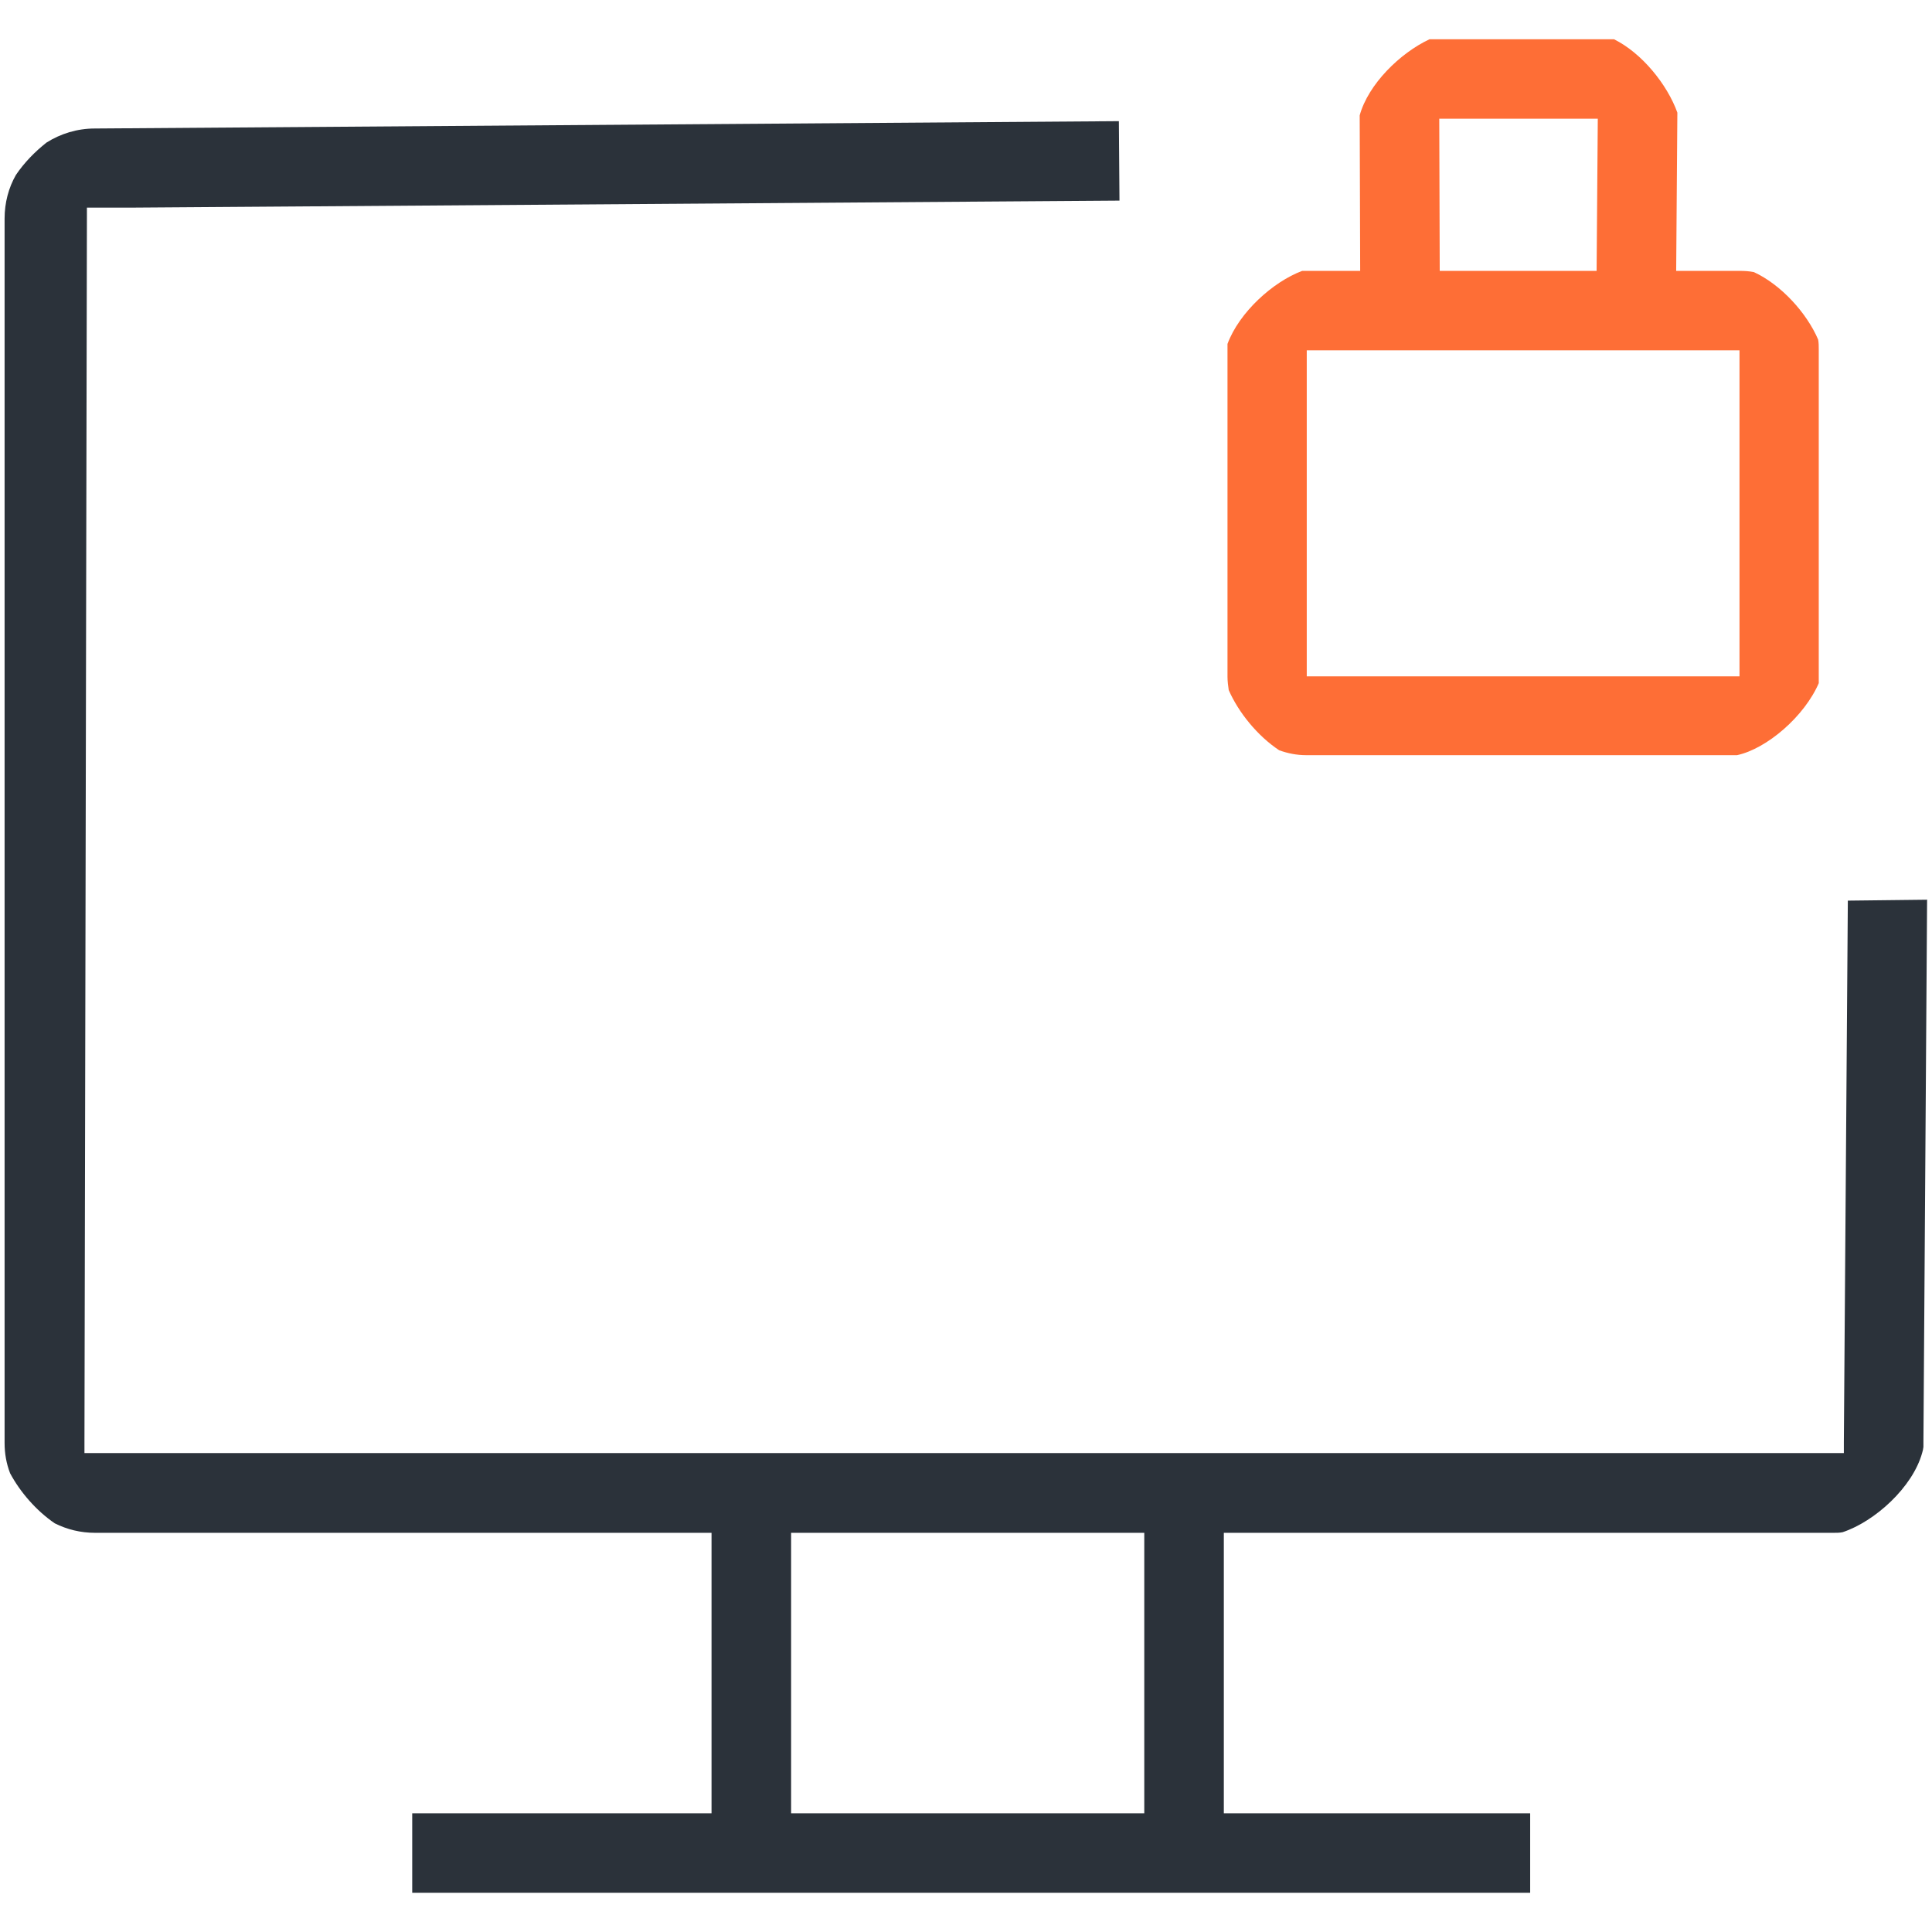
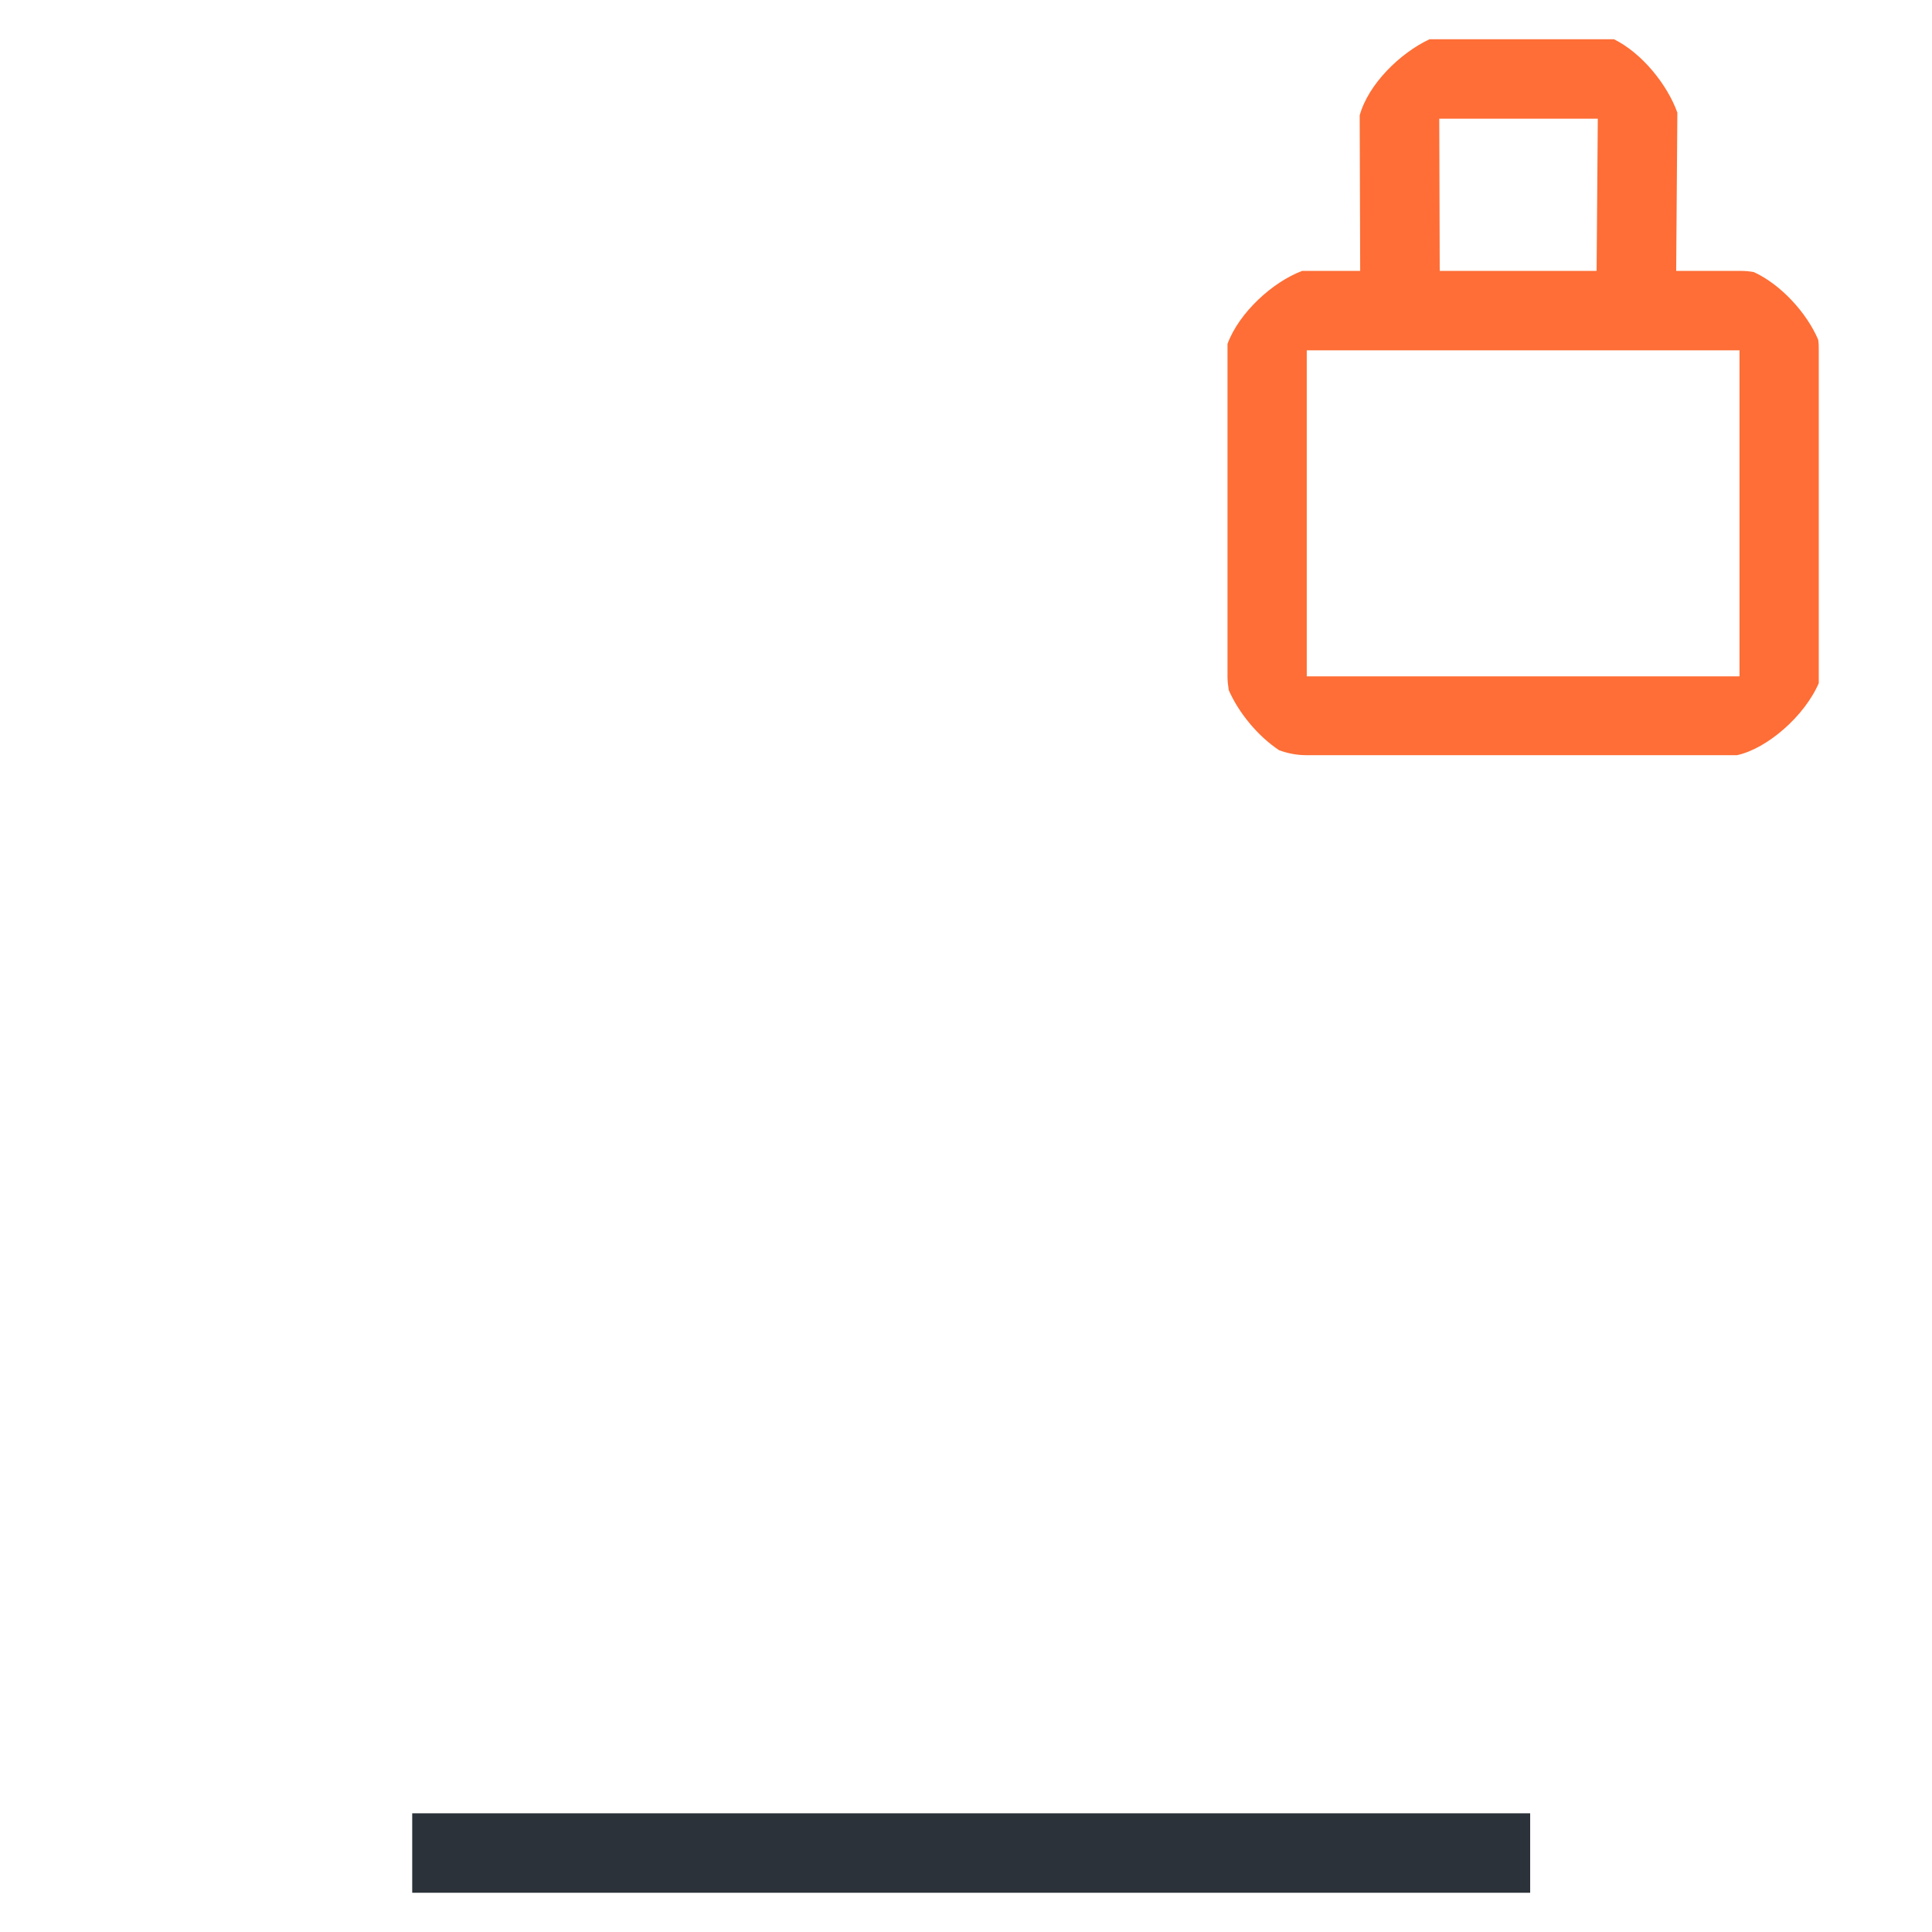
<svg xmlns="http://www.w3.org/2000/svg" width="80" height="80" viewBox="0 0 80 80" fill="none">
  <path d="M63.361 75.085H17.069V78.375H63.361V75.085Z" fill="#2B323A" />
-   <path d="M32.758 61.813H29.463V77.325H32.758V61.813Z" fill="#2B323A" />
-   <path d="M50.676 61.522H47.382V76.73H50.676V61.522Z" fill="#2B323A" />
  <path fill-rule="evenodd" clip-rule="evenodd" d="M59.192 1.626H66.833C67.986 2.195 69.038 3.499 69.456 4.663L69.407 11.217H72.054C72.244 11.217 72.434 11.229 72.624 11.267C73.752 11.786 74.817 12.963 75.286 14.063C75.311 14.203 75.311 14.329 75.311 14.468V28.285L75.324 28.259C74.728 29.664 73.157 31.005 71.927 31.27H54.085C53.692 31.27 53.325 31.195 52.97 31.068C52.07 30.473 51.284 29.499 50.879 28.576C50.853 28.398 50.828 28.209 50.828 28.019V14.241C51.31 12.937 52.704 11.672 53.92 11.217H56.322L56.302 4.777C56.657 3.486 57.975 2.195 59.192 1.626ZM59.616 11.217H66.112L66.161 4.916H59.597L59.616 11.217ZM72.029 14.506H54.11V28.006H72.029V14.506Z" fill="#FE6E36" />
-   <path d="M79.81 37.255L76.515 37.293L76.35 59.726V60.169H75.983C75.957 60.169 75.932 60.169 75.907 60.169H3.928C3.928 60.169 3.89 60.169 3.877 60.169H3.497V59.852C3.497 59.814 3.497 59.776 3.497 59.738L3.599 8.99C3.599 8.99 3.599 8.901 3.599 8.851V8.598H5.385L46.355 8.307L46.33 5.017L3.928 5.321C3.193 5.321 2.509 5.536 1.926 5.903C1.444 6.282 1.001 6.738 0.659 7.244C0.355 7.775 0.19 8.395 0.19 9.053V59.751C0.19 60.194 0.266 60.611 0.418 61.004C0.836 61.788 1.508 62.56 2.268 63.078C2.775 63.331 3.333 63.471 3.941 63.471H75.919C76.046 63.471 76.173 63.471 76.299 63.445C77.63 63.003 79.201 61.586 79.594 60.156C79.62 60.08 79.632 60.004 79.645 59.915C79.645 59.84 79.645 59.776 79.645 59.7L79.797 37.242L79.81 37.255Z" fill="#2B323A" />
</svg>